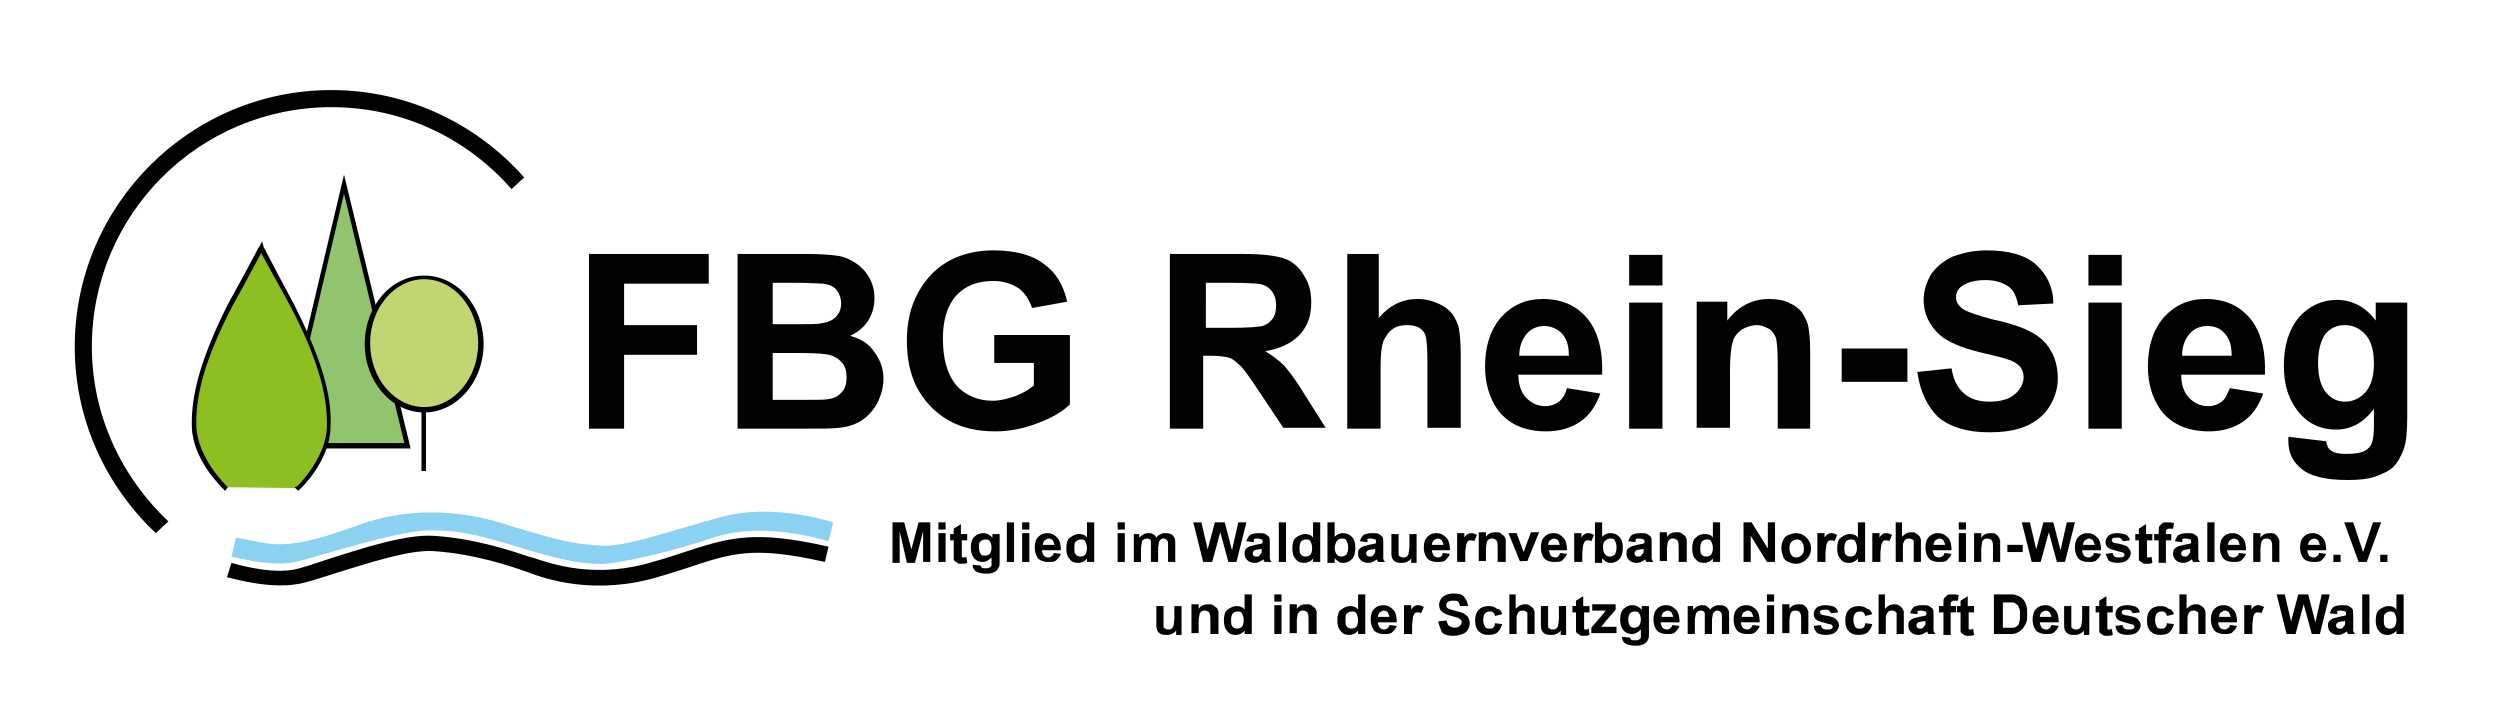
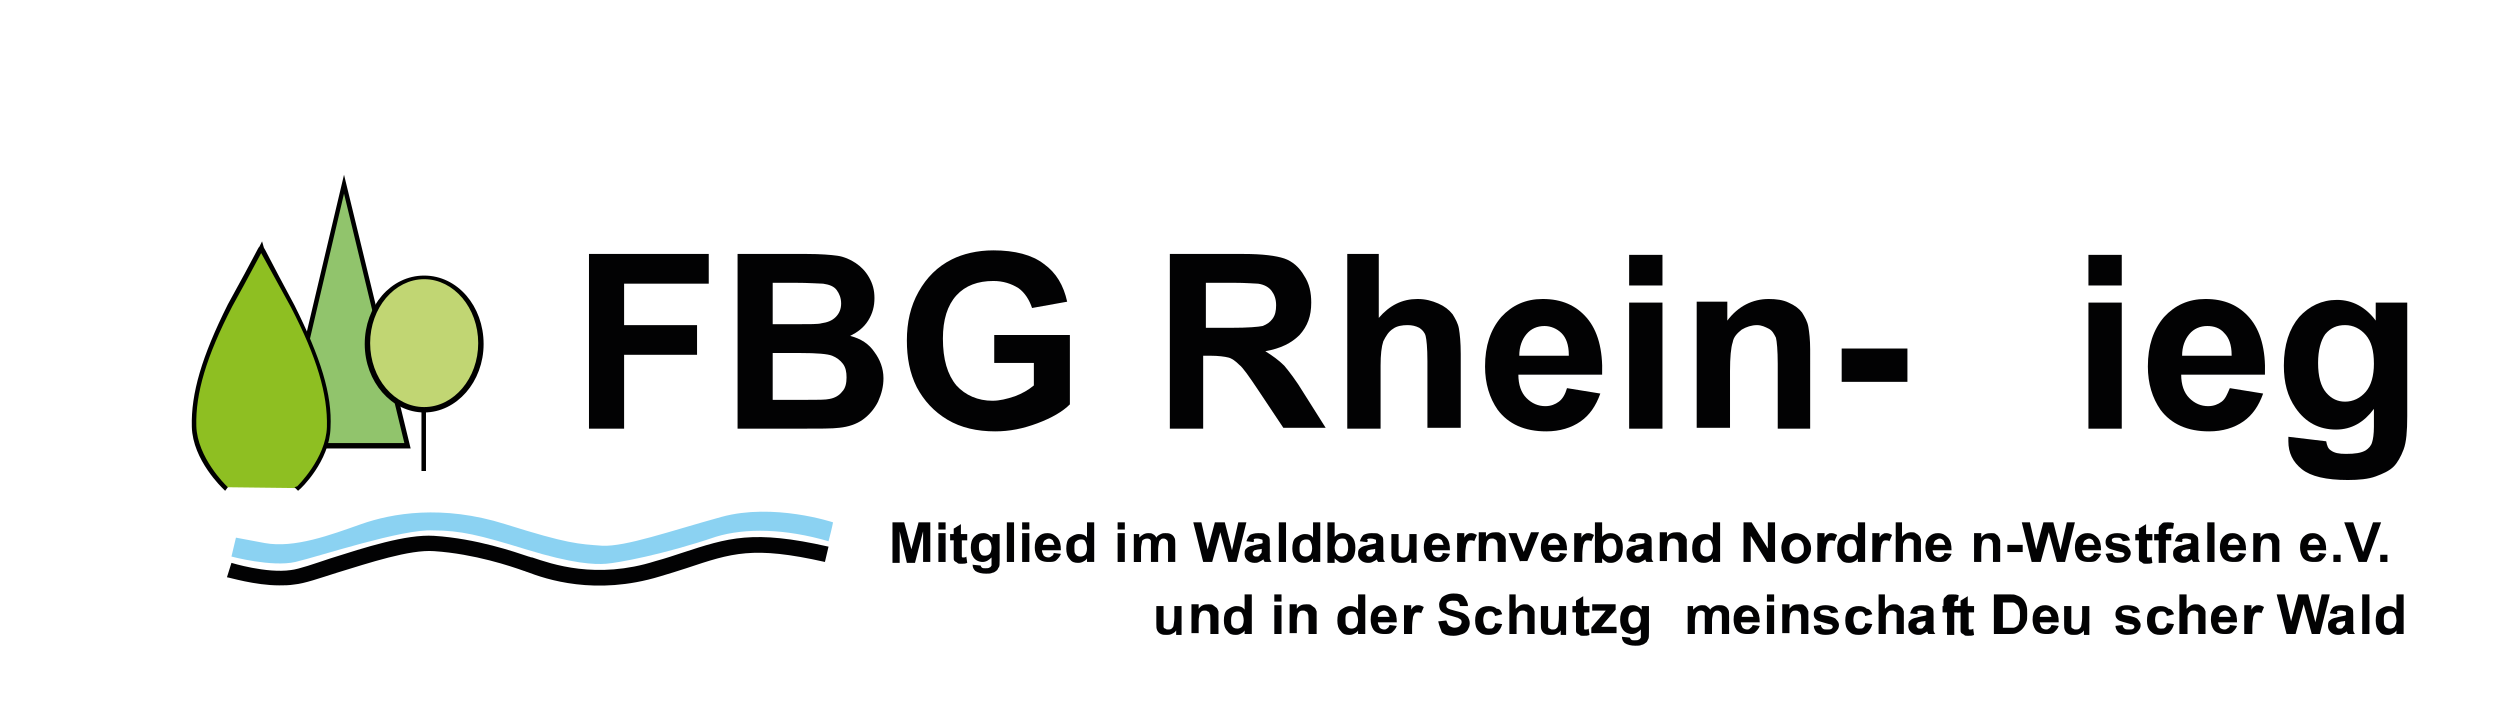
<svg xmlns="http://www.w3.org/2000/svg" version="1.1" id="Ebene_1" x="0px" y="0px" width="277.6px" height="79.9px" viewBox="0 0 277.6 79.9" style="enable-background:new 0 0 277.6 79.9;" xml:space="preserve">
  <style type="text/css">
	.st0{fill:#020203;}
	.st1{fill:#91C46C;stroke:#000000;stroke-width:0.516;stroke-linecap:round;stroke-miterlimit:5;}
	.st2{fill:#91C46C;}
	.st3{fill-rule:evenodd;clip-rule:evenodd;fill:#8BD2F2;}
	.st4{fill-rule:evenodd;clip-rule:evenodd;fill:#C1D673;}
	.st5{fill:#8EBF22;}
</style>
  <g>
    <path class="st0" d="M65.4,47.6V28.2h13.3v3.3h-9.4v4.6h8.1v3.3h-8.1v8.2H65.4z" />
    <path class="st0" d="M81.9,28.2h7.7c1.5,0,2.7,0.1,3.4,0.2s1.4,0.4,2,0.8s1.1,0.9,1.5,1.6c0.4,0.7,0.6,1.4,0.6,2.3   c0,0.9-0.2,1.7-0.7,2.5s-1.2,1.3-2,1.7c1.2,0.3,2.1,0.9,2.7,1.8c0.6,0.8,1,1.8,1,2.9c0,0.9-0.2,1.7-0.6,2.6c-0.4,0.8-1,1.5-1.7,2   s-1.6,0.8-2.6,0.9c-0.7,0.1-2.2,0.1-4.7,0.1h-6.6V28.2z M85.8,31.5v4.5h2.6c1.5,0,2.5,0,2.8-0.1c0.7-0.1,1.2-0.3,1.6-0.7   c0.4-0.4,0.6-0.9,0.6-1.5c0-0.6-0.2-1.1-0.5-1.5c-0.3-0.4-0.8-0.6-1.5-0.7c-0.4,0-1.5-0.1-3.3-0.1H85.8z M85.8,39.2v5.2h3.6   c1.4,0,2.3,0,2.7-0.1c0.6-0.1,1.1-0.4,1.4-0.8c0.4-0.4,0.5-1,0.5-1.6c0-0.6-0.1-1.1-0.4-1.5c-0.3-0.4-0.7-0.7-1.2-0.9   c-0.5-0.2-1.7-0.3-3.5-0.3H85.8z" />
    <path class="st0" d="M110.4,40.5v-3.3h8.4v7.7c-0.8,0.8-2,1.5-3.6,2.1c-1.6,0.6-3.1,0.9-4.7,0.9c-2,0-3.8-0.4-5.3-1.3   s-2.6-2.1-3.4-3.6c-0.8-1.6-1.1-3.3-1.1-5.2c0-2,0.4-3.8,1.3-5.4s2.1-2.8,3.7-3.6c1.2-0.6,2.8-1,4.6-1c2.4,0,4.3,0.5,5.6,1.5   c1.4,1,2.2,2.4,2.6,4.2l-3.9,0.7c-0.3-0.9-0.8-1.7-1.5-2.2c-0.8-0.5-1.7-0.8-2.8-0.8c-1.7,0-3.1,0.5-4.1,1.6   c-1,1.1-1.5,2.7-1.5,4.8c0,2.3,0.5,4,1.5,5.2c1,1.1,2.4,1.7,4,1.7c0.8,0,1.6-0.2,2.5-0.5c0.8-0.3,1.5-0.7,2.1-1.2v-2.5H110.4z" />
    <path class="st0" d="M129.9,47.6V28.2h8.2c2.1,0,3.6,0.2,4.5,0.5c0.9,0.3,1.7,1,2.2,1.9c0.6,0.9,0.8,1.9,0.8,3   c0,1.5-0.4,2.6-1.3,3.6c-0.9,0.9-2.1,1.5-3.8,1.8c0.8,0.5,1.5,1,2.1,1.6c0.5,0.6,1.3,1.6,2.2,3.1l2.4,3.8h-4.7l-2.8-4.2   c-1-1.5-1.7-2.5-2.1-2.8c-0.4-0.4-0.8-0.7-1.2-0.8c-0.4-0.1-1.1-0.2-2-0.2h-0.8v8.1H129.9z M133.8,36.4h2.9c1.9,0,3-0.1,3.5-0.2   c0.5-0.2,0.8-0.4,1.1-0.8c0.3-0.4,0.4-0.9,0.4-1.5c0-0.7-0.2-1.2-0.5-1.6c-0.3-0.4-0.8-0.7-1.5-0.8c-0.3,0-1.3-0.1-2.8-0.1h-3V36.4   z" />
    <path class="st0" d="M153.1,28.2v7.1c1.2-1.4,2.6-2.1,4.3-2.1c0.9,0,1.6,0.2,2.3,0.5c0.7,0.3,1.2,0.7,1.6,1.2   c0.3,0.5,0.6,1,0.7,1.6c0.1,0.6,0.2,1.5,0.2,2.8v8.2h-3.7v-7.4c0-1.5-0.1-2.4-0.2-2.8c-0.1-0.4-0.4-0.7-0.7-0.9   c-0.4-0.2-0.8-0.3-1.3-0.3c-0.6,0-1.2,0.1-1.6,0.4c-0.5,0.3-0.8,0.8-1.1,1.4c-0.2,0.6-0.3,1.5-0.3,2.7v7h-3.7V28.2H153.1z" />
    <path class="st0" d="M174,43.1l3.7,0.6c-0.5,1.4-1.2,2.4-2.2,3.1s-2.3,1.1-3.8,1.1c-2.4,0-4.2-0.8-5.4-2.4   c-0.9-1.3-1.4-2.9-1.4-4.8c0-2.3,0.6-4.1,1.8-5.5c1.2-1.3,2.7-2,4.6-2c2.1,0,3.7,0.7,4.9,2.1c1.2,1.4,1.8,3.5,1.7,6.3h-9.3   c0,1.1,0.3,2,0.9,2.6c0.6,0.6,1.3,0.9,2.1,0.9c0.6,0,1.1-0.2,1.5-0.5C173.5,44.3,173.8,43.8,174,43.1z M174.2,39.4   c0-1.1-0.3-1.9-0.8-2.4s-1.2-0.8-1.9-0.8c-0.8,0-1.5,0.3-2,0.9s-0.8,1.4-0.8,2.4H174.2z" />
    <path class="st0" d="M180.9,31.7v-3.4h3.7v3.4H180.9z M180.9,47.6v-14h3.7v14H180.9z" />
    <path class="st0" d="M201.1,47.6h-3.7v-7.2c0-1.5-0.1-2.5-0.2-2.9c-0.2-0.4-0.4-0.8-0.8-1c-0.4-0.2-0.8-0.4-1.3-0.4   c-0.6,0-1.2,0.2-1.7,0.5c-0.5,0.4-0.9,0.8-1,1.4c-0.2,0.6-0.3,1.7-0.3,3.2v6.3h-3.7v-14h3.4v2.1c1.2-1.6,2.8-2.4,4.6-2.4   c0.8,0,1.6,0.1,2.2,0.4c0.7,0.3,1.2,0.7,1.5,1.1c0.3,0.5,0.6,1,0.7,1.6c0.1,0.6,0.2,1.4,0.2,2.5V47.6z" />
    <path class="st0" d="M204.5,42.4v-3.7h7.3v3.7H204.5z" />
-     <path class="st0" d="M212.9,41.3l3.8-0.4c0.2,1.3,0.7,2.2,1.4,2.8c0.7,0.6,1.6,0.9,2.8,0.9c1.3,0,2.2-0.3,2.8-0.8   c0.6-0.5,1-1.2,1-1.9c0-0.5-0.1-0.8-0.4-1.2c-0.3-0.3-0.7-0.6-1.4-0.8c-0.5-0.2-1.5-0.4-3.1-0.8c-2.1-0.5-3.6-1.2-4.4-1.9   c-1.2-1.1-1.8-2.4-1.8-3.9c0-1,0.3-1.9,0.8-2.8c0.6-0.9,1.4-1.5,2.4-2c1.1-0.4,2.3-0.7,3.8-0.7c2.4,0,4.3,0.5,5.5,1.6   c1.2,1.1,1.9,2.5,1.9,4.3l-3.9,0.2c-0.2-1-0.5-1.7-1.1-2.1s-1.4-0.7-2.5-0.7c-1.1,0-2,0.2-2.7,0.7c-0.4,0.3-0.6,0.7-0.6,1.2   c0,0.5,0.2,0.8,0.6,1.2c0.5,0.4,1.7,0.8,3.6,1.3c1.9,0.4,3.3,0.9,4.2,1.4s1.6,1.1,2.1,2c0.5,0.8,0.8,1.9,0.8,3.1   c0,1.1-0.3,2.1-0.9,3.1c-0.6,1-1.5,1.7-2.6,2.2c-1.1,0.5-2.5,0.7-4.2,0.7c-2.4,0-4.3-0.6-5.6-1.7C214,45.1,213.2,43.5,212.9,41.3z" />
    <path class="st0" d="M231.9,31.7v-3.4h3.7v3.4H231.9z M231.9,47.6v-14h3.7v14H231.9z" />
    <path class="st0" d="M247.6,43.1l3.7,0.6c-0.5,1.4-1.2,2.4-2.2,3.1s-2.3,1.1-3.8,1.1c-2.4,0-4.2-0.8-5.4-2.4   c-0.9-1.3-1.4-2.9-1.4-4.8c0-2.3,0.6-4.1,1.8-5.5c1.2-1.3,2.7-2,4.6-2c2.1,0,3.7,0.7,4.9,2.1c1.2,1.4,1.8,3.5,1.7,6.3h-9.3   c0,1.1,0.3,2,0.9,2.6c0.6,0.6,1.3,0.9,2.1,0.9c0.6,0,1.1-0.2,1.5-0.5S247.3,43.8,247.6,43.1z M247.8,39.4c0-1.1-0.3-1.9-0.8-2.4   c-0.5-0.6-1.2-0.8-1.9-0.8c-0.8,0-1.5,0.3-2,0.9c-0.5,0.6-0.8,1.4-0.8,2.4H247.8z" />
    <path class="st0" d="M254.1,48.5l4.2,0.5c0.1,0.5,0.2,0.8,0.5,1c0.4,0.3,0.9,0.4,1.7,0.4c1,0,1.7-0.1,2.2-0.4   c0.3-0.2,0.6-0.5,0.7-0.9c0.1-0.3,0.2-0.9,0.2-1.7v-2c-1.1,1.5-2.5,2.3-4.2,2.3c-1.9,0-3.4-0.8-4.5-2.4c-0.9-1.3-1.3-2.8-1.3-4.7   c0-2.3,0.6-4.1,1.7-5.4c1.1-1.2,2.5-1.9,4.2-1.9c1.7,0,3.2,0.8,4.3,2.3v-2h3.5v12.6c0,1.7-0.1,2.9-0.4,3.7   c-0.3,0.8-0.7,1.5-1.1,1.9c-0.5,0.5-1.2,0.8-2,1.1c-0.8,0.3-1.9,0.4-3.1,0.4c-2.4,0-4.1-0.4-5.1-1.2s-1.5-1.8-1.5-3.1   C254.1,48.8,254.1,48.7,254.1,48.5z M257.4,40.3c0,1.5,0.3,2.6,0.9,3.3c0.6,0.7,1.3,1,2.1,1c0.9,0,1.7-0.4,2.3-1.1   c0.6-0.7,0.9-1.8,0.9-3.1c0-1.5-0.3-2.5-0.9-3.2c-0.6-0.7-1.4-1.1-2.3-1.1c-0.9,0-1.6,0.3-2.2,1C257.7,37.8,257.4,38.9,257.4,40.3z   " />
  </g>
  <g>
    <path class="st0" d="M99.1,62.4V58h1.3l0.8,3l0.8-3h1.3v4.4h-0.8V59l-0.9,3.5h-0.9L99.9,59v3.5H99.1z" />
    <path class="st0" d="M104.2,58.8V58h0.8v0.8H104.2z M104.2,62.4v-3.2h0.8v3.2H104.2z" />
    <path class="st0" d="M107.4,59.3v0.7h-0.6v1.3c0,0.3,0,0.4,0,0.5c0,0,0,0.1,0.1,0.1c0,0,0.1,0,0.1,0c0.1,0,0.2,0,0.3-0.1l0.1,0.7   c-0.2,0.1-0.4,0.1-0.7,0.1c-0.2,0-0.3,0-0.4-0.1c-0.1-0.1-0.2-0.1-0.3-0.2c-0.1-0.1-0.1-0.2-0.1-0.3c0-0.1,0-0.3,0-0.6v-1.4h-0.4   v-0.7h0.4v-0.6l0.8-0.5v1.1H107.4z" />
    <path class="st0" d="M107.9,62.7l1,0.1c0,0.1,0.1,0.2,0.1,0.2c0.1,0.1,0.2,0.1,0.4,0.1c0.2,0,0.4,0,0.5-0.1c0.1,0,0.1-0.1,0.2-0.2   c0-0.1,0-0.2,0-0.4v-0.5c-0.3,0.3-0.6,0.5-1,0.5c-0.4,0-0.8-0.2-1-0.5c-0.2-0.3-0.3-0.6-0.3-1.1c0-0.5,0.1-0.9,0.4-1.2   c0.3-0.3,0.6-0.4,1-0.4c0.4,0,0.7,0.2,1,0.5v-0.4h0.8v2.9c0,0.4,0,0.7-0.1,0.8s-0.1,0.3-0.3,0.4c-0.1,0.1-0.3,0.2-0.4,0.2   c-0.2,0.1-0.4,0.1-0.7,0.1c-0.5,0-0.9-0.1-1.2-0.3c-0.2-0.2-0.3-0.4-0.3-0.7C107.9,62.7,107.9,62.7,107.9,62.7z M108.7,60.8   c0,0.3,0.1,0.6,0.2,0.7c0.1,0.2,0.3,0.2,0.5,0.2c0.2,0,0.4-0.1,0.5-0.2s0.2-0.4,0.2-0.7c0-0.3-0.1-0.6-0.2-0.7   c-0.1-0.2-0.3-0.2-0.5-0.2c-0.2,0-0.4,0.1-0.5,0.2C108.7,60.2,108.7,60.5,108.7,60.8z" />
    <path class="st0" d="M111.8,62.4V58h0.8v4.4H111.8z" />
    <path class="st0" d="M113.5,58.8V58h0.8v0.8H113.5z M113.5,62.4v-3.2h0.8v3.2H113.5z" />
    <path class="st0" d="M117,61.4l0.8,0.1c-0.1,0.3-0.3,0.5-0.5,0.7s-0.5,0.2-0.9,0.2c-0.6,0-1-0.2-1.2-0.5c-0.2-0.3-0.3-0.7-0.3-1.1   c0-0.5,0.1-0.9,0.4-1.2c0.3-0.3,0.6-0.4,1-0.4c0.5,0,0.8,0.2,1.1,0.5s0.4,0.8,0.4,1.4h-2.1c0,0.2,0.1,0.4,0.2,0.6   c0.1,0.1,0.3,0.2,0.5,0.2c0.1,0,0.2,0,0.3-0.1C116.9,61.7,117,61.6,117,61.4z M117.1,60.6c0-0.2-0.1-0.4-0.2-0.6   c-0.1-0.1-0.3-0.2-0.4-0.2c-0.2,0-0.3,0.1-0.5,0.2c-0.1,0.1-0.2,0.3-0.2,0.5H117.1z" />
    <path class="st0" d="M121.5,62.4h-0.8V62c-0.1,0.2-0.3,0.3-0.5,0.4s-0.4,0.1-0.5,0.1c-0.4,0-0.7-0.1-0.9-0.4   c-0.3-0.3-0.4-0.7-0.4-1.2c0-0.5,0.1-1,0.4-1.2s0.6-0.4,1-0.4c0.4,0,0.7,0.1,0.9,0.4V58h0.8V62.4z M119.3,60.8c0,0.3,0,0.6,0.1,0.7   c0.1,0.2,0.3,0.3,0.6,0.3c0.2,0,0.4-0.1,0.5-0.2s0.2-0.4,0.2-0.7c0-0.4-0.1-0.6-0.2-0.8c-0.1-0.2-0.3-0.2-0.5-0.2   c-0.2,0-0.4,0.1-0.5,0.2C119.3,60.2,119.3,60.5,119.3,60.8z" />
    <path class="st0" d="M124.1,58.8V58h0.8v0.8H124.1z M124.1,62.4v-3.2h0.8v3.2H124.1z" />
    <path class="st0" d="M125.7,59.3h0.8v0.4c0.3-0.3,0.6-0.5,1-0.5c0.2,0,0.4,0,0.5,0.1c0.2,0.1,0.3,0.2,0.4,0.4   c0.1-0.2,0.3-0.3,0.5-0.4c0.2-0.1,0.3-0.1,0.5-0.1c0.2,0,0.4,0,0.6,0.1s0.3,0.2,0.4,0.4c0.1,0.1,0.1,0.4,0.1,0.7v2h-0.8v-1.8   c0-0.3,0-0.5-0.1-0.6c-0.1-0.1-0.2-0.2-0.4-0.2c-0.1,0-0.2,0-0.3,0.1c-0.1,0.1-0.2,0.2-0.2,0.3c0,0.1-0.1,0.4-0.1,0.7v1.5h-0.8   v-1.7c0-0.3,0-0.5,0-0.6c0-0.1-0.1-0.2-0.1-0.2s-0.1-0.1-0.3-0.1c-0.1,0-0.2,0-0.4,0.1s-0.2,0.2-0.2,0.3c0,0.1-0.1,0.4-0.1,0.7v1.5   h-0.8V59.3z" />
    <path class="st0" d="M133.6,62.4l-1.1-4.4h0.9l0.7,3l0.8-3h1.1l0.8,3.1l0.7-3.1h0.9l-1.1,4.4h-0.9l-0.9-3.3l-0.9,3.3H133.6z" />
    <path class="st0" d="M139.2,60.2l-0.8-0.1c0.1-0.3,0.2-0.5,0.4-0.7c0.2-0.1,0.5-0.2,0.9-0.2c0.4,0,0.7,0,0.8,0.1   c0.2,0.1,0.3,0.2,0.4,0.3c0.1,0.1,0.1,0.4,0.1,0.8l0,1c0,0.3,0,0.5,0,0.6c0,0.1,0.1,0.3,0.2,0.4h-0.8c0-0.1,0-0.1-0.1-0.2   c0-0.1,0-0.1,0-0.1c-0.1,0.1-0.3,0.2-0.5,0.3s-0.3,0.1-0.5,0.1c-0.3,0-0.6-0.1-0.8-0.3c-0.2-0.2-0.3-0.4-0.3-0.7   c0-0.2,0-0.3,0.1-0.5c0.1-0.1,0.2-0.2,0.4-0.3s0.4-0.1,0.7-0.2c0.4-0.1,0.7-0.1,0.8-0.2v-0.1c0-0.2,0-0.3-0.1-0.3s-0.2-0.1-0.5-0.1   c-0.2,0-0.3,0-0.4,0.1C139.3,60,139.2,60.1,139.2,60.2z M140.3,60.9c-0.1,0-0.3,0.1-0.5,0.1c-0.2,0-0.4,0.1-0.5,0.1   c-0.1,0.1-0.2,0.2-0.2,0.3c0,0.1,0,0.2,0.1,0.3c0.1,0.1,0.2,0.1,0.3,0.1c0.2,0,0.3,0,0.4-0.2c0.1-0.1,0.2-0.2,0.2-0.3   c0-0.1,0-0.2,0-0.4V60.9z" />
    <path class="st0" d="M142,62.4V58h0.8v4.4H142z" />
    <path class="st0" d="M146.6,62.4h-0.8V62c-0.1,0.2-0.3,0.3-0.5,0.4s-0.4,0.1-0.5,0.1c-0.4,0-0.7-0.1-0.9-0.4   c-0.3-0.3-0.4-0.7-0.4-1.2c0-0.5,0.1-1,0.4-1.2s0.6-0.4,1-0.4c0.4,0,0.7,0.1,0.9,0.4V58h0.8V62.4z M144.3,60.8c0,0.3,0,0.6,0.1,0.7   c0.1,0.2,0.3,0.3,0.6,0.3c0.2,0,0.4-0.1,0.5-0.2s0.2-0.4,0.2-0.7c0-0.4-0.1-0.6-0.2-0.8c-0.1-0.2-0.3-0.2-0.5-0.2   c-0.2,0-0.4,0.1-0.5,0.2C144.4,60.2,144.3,60.5,144.3,60.8z" />
    <path class="st0" d="M147.4,62.4V58h0.8v1.6c0.3-0.3,0.6-0.4,0.9-0.4c0.4,0,0.7,0.1,1,0.4s0.4,0.7,0.4,1.2c0,0.5-0.1,1-0.4,1.3   c-0.3,0.3-0.6,0.4-0.9,0.4c-0.2,0-0.4,0-0.5-0.1s-0.3-0.2-0.5-0.4v0.5H147.4z M148.2,60.8c0,0.3,0.1,0.6,0.2,0.7   c0.1,0.2,0.3,0.3,0.6,0.3c0.2,0,0.3-0.1,0.5-0.2c0.1-0.2,0.2-0.4,0.2-0.8c0-0.4-0.1-0.6-0.2-0.8c-0.1-0.2-0.3-0.2-0.5-0.2   c-0.2,0-0.4,0.1-0.5,0.2S148.2,60.5,148.2,60.8z" />
    <path class="st0" d="M151.8,60.2l-0.8-0.1c0.1-0.3,0.2-0.5,0.4-0.7c0.2-0.1,0.5-0.2,0.9-0.2c0.4,0,0.7,0,0.8,0.1   c0.2,0.1,0.3,0.2,0.4,0.3c0.1,0.1,0.1,0.4,0.1,0.8l0,1c0,0.3,0,0.5,0,0.6c0,0.1,0.1,0.3,0.2,0.4h-0.8c0-0.1,0-0.1-0.1-0.2   c0-0.1,0-0.1,0-0.1c-0.1,0.1-0.3,0.2-0.5,0.3s-0.3,0.1-0.5,0.1c-0.3,0-0.6-0.1-0.8-0.3c-0.2-0.2-0.3-0.4-0.3-0.7   c0-0.2,0-0.3,0.1-0.5c0.1-0.1,0.2-0.2,0.4-0.3s0.4-0.1,0.7-0.2c0.4-0.1,0.7-0.1,0.8-0.2v-0.1c0-0.2,0-0.3-0.1-0.3s-0.2-0.1-0.5-0.1   c-0.2,0-0.3,0-0.4,0.1C151.9,60,151.9,60.1,151.8,60.2z M152.9,60.9c-0.1,0-0.3,0.1-0.5,0.1c-0.2,0-0.4,0.1-0.5,0.1   c-0.1,0.1-0.2,0.2-0.2,0.3c0,0.1,0,0.2,0.1,0.3c0.1,0.1,0.2,0.1,0.3,0.1c0.2,0,0.3,0,0.4-0.2c0.1-0.1,0.2-0.2,0.2-0.3   c0-0.1,0-0.2,0-0.4V60.9z" />
    <path class="st0" d="M156.7,62.4V62c-0.1,0.2-0.3,0.3-0.5,0.4c-0.2,0.1-0.4,0.1-0.6,0.1c-0.2,0-0.4,0-0.6-0.1   c-0.2-0.1-0.3-0.2-0.4-0.4c-0.1-0.2-0.1-0.4-0.1-0.7v-2h0.8v1.5c0,0.4,0,0.7,0,0.8c0,0.1,0.1,0.2,0.2,0.2c0.1,0.1,0.2,0.1,0.3,0.1   c0.1,0,0.3,0,0.4-0.1s0.2-0.2,0.2-0.3s0.1-0.4,0.1-0.9v-1.3h0.8v3.2H156.7z" />
    <path class="st0" d="M160.2,61.4l0.8,0.1c-0.1,0.3-0.3,0.5-0.5,0.7s-0.5,0.2-0.9,0.2c-0.6,0-1-0.2-1.2-0.5   c-0.2-0.3-0.3-0.7-0.3-1.1c0-0.5,0.1-0.9,0.4-1.2c0.3-0.3,0.6-0.4,1-0.4c0.5,0,0.8,0.2,1.1,0.5s0.4,0.8,0.4,1.4H159   c0,0.2,0.1,0.4,0.2,0.6c0.1,0.1,0.3,0.2,0.5,0.2c0.1,0,0.2,0,0.3-0.1S160.2,61.6,160.2,61.4z M160.3,60.6c0-0.2-0.1-0.4-0.2-0.6   c-0.1-0.1-0.3-0.2-0.4-0.2c-0.2,0-0.3,0.1-0.5,0.2c-0.1,0.1-0.2,0.3-0.2,0.5H160.3z" />
    <path class="st0" d="M162.6,62.4h-0.8v-3.2h0.8v0.5c0.1-0.2,0.3-0.4,0.4-0.4c0.1-0.1,0.2-0.1,0.4-0.1c0.2,0,0.4,0.1,0.6,0.2   l-0.3,0.7c-0.1-0.1-0.3-0.1-0.4-0.1c-0.1,0-0.2,0-0.3,0.1c-0.1,0.1-0.1,0.2-0.2,0.4c0,0.2-0.1,0.5-0.1,1.1V62.4z" />
    <path class="st0" d="M167.1,62.4h-0.8v-1.6c0-0.3,0-0.6-0.1-0.7c0-0.1-0.1-0.2-0.2-0.2c-0.1-0.1-0.2-0.1-0.3-0.1   c-0.1,0-0.3,0-0.4,0.1s-0.2,0.2-0.2,0.3c0,0.1-0.1,0.4-0.1,0.7v1.4h-0.8v-3.2h0.8v0.5c0.3-0.4,0.6-0.5,1.1-0.5c0.2,0,0.4,0,0.5,0.1   s0.3,0.2,0.4,0.3c0.1,0.1,0.1,0.2,0.2,0.4c0,0.1,0,0.3,0,0.6V62.4z" />
    <path class="st0" d="M168.8,62.4l-1.3-3.2h0.9l0.6,1.6l0.2,0.5c0-0.1,0.1-0.2,0.1-0.3c0-0.1,0.1-0.2,0.1-0.3l0.6-1.6h0.9l-1.3,3.2   H168.8z" />
    <path class="st0" d="M173.2,61.4l0.8,0.1c-0.1,0.3-0.3,0.5-0.5,0.7s-0.5,0.2-0.9,0.2c-0.6,0-1-0.2-1.2-0.5   c-0.2-0.3-0.3-0.7-0.3-1.1c0-0.5,0.1-0.9,0.4-1.2c0.3-0.3,0.6-0.4,1-0.4c0.5,0,0.8,0.2,1.1,0.5s0.4,0.8,0.4,1.4H172   c0,0.2,0.1,0.4,0.2,0.6c0.1,0.1,0.3,0.2,0.5,0.2c0.1,0,0.2,0,0.3-0.1S173.2,61.6,173.2,61.4z M173.2,60.6c0-0.2-0.1-0.4-0.2-0.6   c-0.1-0.1-0.3-0.2-0.4-0.2c-0.2,0-0.3,0.1-0.5,0.2c-0.1,0.1-0.2,0.3-0.2,0.5H173.2z" />
    <path class="st0" d="M175.6,62.4h-0.8v-3.2h0.8v0.5c0.1-0.2,0.3-0.4,0.4-0.4c0.1-0.1,0.2-0.1,0.4-0.1c0.2,0,0.4,0.1,0.6,0.2   l-0.3,0.7c-0.1-0.1-0.3-0.1-0.4-0.1c-0.1,0-0.2,0-0.3,0.1c-0.1,0.1-0.1,0.2-0.2,0.4c0,0.2-0.1,0.5-0.1,1.1V62.4z" />
    <path class="st0" d="M177.1,62.4V58h0.8v1.6c0.3-0.3,0.6-0.4,0.9-0.4c0.4,0,0.7,0.1,1,0.4c0.3,0.3,0.4,0.7,0.4,1.2   c0,0.5-0.1,1-0.4,1.3c-0.3,0.3-0.6,0.4-0.9,0.4c-0.2,0-0.4,0-0.5-0.1c-0.2-0.1-0.3-0.2-0.5-0.4v0.5H177.1z M178,60.8   c0,0.3,0.1,0.6,0.2,0.7c0.1,0.2,0.3,0.3,0.6,0.3c0.2,0,0.3-0.1,0.5-0.2c0.1-0.2,0.2-0.4,0.2-0.8c0-0.4-0.1-0.6-0.2-0.8   s-0.3-0.2-0.5-0.2c-0.2,0-0.4,0.1-0.5,0.2C178,60.2,178,60.5,178,60.8z" />
    <path class="st0" d="M181.6,60.2l-0.8-0.1c0.1-0.3,0.2-0.5,0.4-0.7c0.2-0.1,0.5-0.2,0.9-0.2c0.4,0,0.7,0,0.8,0.1   c0.2,0.1,0.3,0.2,0.4,0.3c0.1,0.1,0.1,0.4,0.1,0.8l0,1c0,0.3,0,0.5,0,0.6c0,0.1,0.1,0.3,0.2,0.4h-0.8c0-0.1,0-0.1-0.1-0.2   c0-0.1,0-0.1,0-0.1c-0.1,0.1-0.3,0.2-0.5,0.3s-0.3,0.1-0.5,0.1c-0.3,0-0.6-0.1-0.8-0.3c-0.2-0.2-0.3-0.4-0.3-0.7   c0-0.2,0-0.3,0.1-0.5c0.1-0.1,0.2-0.2,0.4-0.3s0.4-0.1,0.7-0.2c0.4-0.1,0.7-0.1,0.8-0.2v-0.1c0-0.2,0-0.3-0.1-0.3s-0.2-0.1-0.5-0.1   c-0.2,0-0.3,0-0.4,0.1C181.7,60,181.6,60.1,181.6,60.2z M182.7,60.9c-0.1,0-0.3,0.1-0.5,0.1c-0.2,0-0.4,0.1-0.5,0.1   c-0.1,0.1-0.2,0.2-0.2,0.3c0,0.1,0,0.2,0.1,0.3c0.1,0.1,0.2,0.1,0.3,0.1c0.2,0,0.3,0,0.4-0.2c0.1-0.1,0.2-0.2,0.2-0.3   c0-0.1,0-0.2,0-0.4V60.9z" />
    <path class="st0" d="M187.2,62.4h-0.8v-1.6c0-0.3,0-0.6-0.1-0.7c0-0.1-0.1-0.2-0.2-0.2c-0.1-0.1-0.2-0.1-0.3-0.1   c-0.1,0-0.3,0-0.4,0.1s-0.2,0.2-0.2,0.3c0,0.1-0.1,0.4-0.1,0.7v1.4h-0.8v-3.2h0.8v0.5c0.3-0.4,0.6-0.5,1.1-0.5c0.2,0,0.4,0,0.5,0.1   s0.3,0.2,0.4,0.3c0.1,0.1,0.1,0.2,0.2,0.4c0,0.1,0,0.3,0,0.6V62.4z" />
    <path class="st0" d="M191,62.4h-0.8V62c-0.1,0.2-0.3,0.3-0.5,0.4c-0.2,0.1-0.4,0.1-0.5,0.1c-0.4,0-0.7-0.1-0.9-0.4   c-0.3-0.3-0.4-0.7-0.4-1.2c0-0.5,0.1-1,0.4-1.2c0.3-0.3,0.6-0.4,1-0.4c0.4,0,0.7,0.1,0.9,0.4V58h0.8V62.4z M188.8,60.8   c0,0.3,0,0.6,0.1,0.7c0.1,0.2,0.3,0.3,0.6,0.3c0.2,0,0.4-0.1,0.5-0.2c0.1-0.2,0.2-0.4,0.2-0.7c0-0.4-0.1-0.6-0.2-0.8   s-0.3-0.2-0.5-0.2c-0.2,0-0.4,0.1-0.5,0.2S188.8,60.5,188.8,60.8z" />
    <path class="st0" d="M193.6,62.4V58h0.9l1.8,2.9V58h0.8v4.4h-0.9l-1.8-2.9v2.9H193.6z" />
    <path class="st0" d="M197.8,60.8c0-0.3,0.1-0.6,0.2-0.8c0.1-0.3,0.3-0.5,0.6-0.6c0.3-0.1,0.5-0.2,0.8-0.2c0.5,0,0.9,0.2,1.2,0.5   c0.3,0.3,0.5,0.7,0.5,1.2c0,0.5-0.2,0.9-0.5,1.2s-0.7,0.5-1.2,0.5c-0.3,0-0.6-0.1-0.8-0.2c-0.3-0.1-0.5-0.3-0.6-0.6   C197.9,61.5,197.8,61.2,197.8,60.8z M198.7,60.9c0,0.3,0.1,0.6,0.2,0.7c0.1,0.2,0.3,0.3,0.6,0.3c0.2,0,0.4-0.1,0.6-0.3   s0.2-0.4,0.2-0.7c0-0.3-0.1-0.6-0.2-0.7c-0.1-0.2-0.3-0.3-0.6-0.3c-0.2,0-0.4,0.1-0.6,0.3C198.8,60.3,198.7,60.5,198.7,60.9z" />
    <path class="st0" d="M202.6,62.4h-0.8v-3.2h0.8v0.5c0.1-0.2,0.3-0.4,0.4-0.4c0.1-0.1,0.2-0.1,0.4-0.1c0.2,0,0.4,0.1,0.6,0.2   l-0.3,0.7c-0.1-0.1-0.3-0.1-0.4-0.1c-0.1,0-0.2,0-0.3,0.1c-0.1,0.1-0.1,0.2-0.2,0.4c0,0.2-0.1,0.5-0.1,1.1V62.4z" />
    <path class="st0" d="M207.1,62.4h-0.8V62c-0.1,0.2-0.3,0.3-0.5,0.4s-0.4,0.1-0.5,0.1c-0.4,0-0.7-0.1-0.9-0.4   c-0.3-0.3-0.4-0.7-0.4-1.2c0-0.5,0.1-1,0.4-1.2s0.6-0.4,1-0.4c0.4,0,0.7,0.1,0.9,0.4V58h0.8V62.4z M204.8,60.8c0,0.3,0,0.6,0.1,0.7   c0.1,0.2,0.3,0.3,0.6,0.3c0.2,0,0.4-0.1,0.5-0.2c0.1-0.2,0.2-0.4,0.2-0.7c0-0.4-0.1-0.6-0.2-0.8c-0.1-0.2-0.3-0.2-0.5-0.2   c-0.2,0-0.4,0.1-0.5,0.2C204.9,60.2,204.8,60.5,204.8,60.8z" />
    <path class="st0" d="M208.7,62.4h-0.8v-3.2h0.8v0.5c0.1-0.2,0.3-0.4,0.4-0.4c0.1-0.1,0.2-0.1,0.4-0.1c0.2,0,0.4,0.1,0.6,0.2   l-0.3,0.7c-0.1-0.1-0.3-0.1-0.4-0.1c-0.1,0-0.2,0-0.3,0.1c-0.1,0.1-0.1,0.2-0.2,0.4c0,0.2-0.1,0.5-0.1,1.1V62.4z" />
    <path class="st0" d="M211.2,58v1.6c0.3-0.3,0.6-0.5,1-0.5c0.2,0,0.4,0,0.5,0.1c0.2,0.1,0.3,0.2,0.4,0.3c0.1,0.1,0.1,0.2,0.2,0.4   c0,0.1,0,0.3,0,0.6v1.9h-0.8v-1.7c0-0.3,0-0.5,0-0.6c0-0.1-0.1-0.2-0.2-0.2c-0.1-0.1-0.2-0.1-0.3-0.1c-0.1,0-0.3,0-0.4,0.1   c-0.1,0.1-0.2,0.2-0.2,0.3c-0.1,0.1-0.1,0.3-0.1,0.6v1.6h-0.8V58H211.2z" />
    <path class="st0" d="M215.9,61.4l0.8,0.1c-0.1,0.3-0.3,0.5-0.5,0.7c-0.2,0.2-0.5,0.2-0.9,0.2c-0.6,0-1-0.2-1.2-0.5   c-0.2-0.3-0.3-0.7-0.3-1.1c0-0.5,0.1-0.9,0.4-1.2c0.3-0.3,0.6-0.4,1-0.4c0.5,0,0.8,0.2,1.1,0.5s0.4,0.8,0.4,1.4h-2.1   c0,0.2,0.1,0.4,0.2,0.6c0.1,0.1,0.3,0.2,0.5,0.2c0.1,0,0.2,0,0.3-0.1C215.8,61.7,215.9,61.6,215.9,61.4z M216,60.6   c0-0.2-0.1-0.4-0.2-0.6c-0.1-0.1-0.3-0.2-0.4-0.2c-0.2,0-0.3,0.1-0.5,0.2c-0.1,0.1-0.2,0.3-0.2,0.5H216z" />
-     <path class="st0" d="M217.5,58.8V58h0.8v0.8H217.5z M217.5,62.4v-3.2h0.8v3.2H217.5z" />
    <path class="st0" d="M222.1,62.4h-0.8v-1.6c0-0.3,0-0.6-0.1-0.7c0-0.1-0.1-0.2-0.2-0.2c-0.1-0.1-0.2-0.1-0.3-0.1   c-0.1,0-0.3,0-0.4,0.1s-0.2,0.2-0.2,0.3S220,60.6,220,61v1.4h-0.8v-3.2h0.8v0.5c0.3-0.4,0.6-0.5,1.1-0.5c0.2,0,0.4,0,0.5,0.1   s0.3,0.2,0.3,0.3c0.1,0.1,0.1,0.2,0.2,0.4c0,0.1,0,0.3,0,0.6V62.4z" />
    <path class="st0" d="M222.9,61.3v-0.8h1.7v0.8H222.9z" />
    <path class="st0" d="M225.6,62.4l-1.1-4.4h0.9l0.7,3l0.8-3h1.1l0.8,3.1l0.7-3.1h0.9l-1.1,4.4h-0.9l-0.9-3.3l-0.9,3.3H225.6z" />
    <path class="st0" d="M232.5,61.4l0.8,0.1c-0.1,0.3-0.3,0.5-0.5,0.7c-0.2,0.2-0.5,0.2-0.9,0.2c-0.6,0-1-0.2-1.2-0.5   c-0.2-0.3-0.3-0.7-0.3-1.1c0-0.5,0.1-0.9,0.4-1.2c0.3-0.3,0.6-0.4,1-0.4c0.5,0,0.8,0.2,1.1,0.5s0.4,0.8,0.4,1.4h-2.1   c0,0.2,0.1,0.4,0.2,0.6c0.1,0.1,0.3,0.2,0.5,0.2c0.1,0,0.2,0,0.3-0.1C232.4,61.7,232.5,61.6,232.5,61.4z M232.6,60.6   c0-0.2-0.1-0.4-0.2-0.6c-0.1-0.1-0.3-0.2-0.4-0.2c-0.2,0-0.3,0.1-0.5,0.2c-0.1,0.1-0.2,0.3-0.2,0.5H232.6z" />
    <path class="st0" d="M233.8,61.5l0.8-0.1c0,0.2,0.1,0.3,0.2,0.4c0.1,0.1,0.3,0.1,0.5,0.1c0.2,0,0.4,0,0.5-0.1   c0.1-0.1,0.1-0.1,0.1-0.2c0-0.1,0-0.1-0.1-0.2c0,0-0.1-0.1-0.3-0.1c-0.7-0.2-1.1-0.3-1.3-0.4c-0.3-0.2-0.4-0.4-0.4-0.7   c0-0.3,0.1-0.5,0.3-0.7c0.2-0.2,0.6-0.3,1-0.3c0.4,0,0.8,0.1,1,0.2c0.2,0.1,0.4,0.4,0.4,0.6l-0.8,0.1c0-0.1-0.1-0.2-0.2-0.3   c-0.1-0.1-0.2-0.1-0.4-0.1c-0.2,0-0.4,0-0.5,0.1c-0.1,0-0.1,0.1-0.1,0.2c0,0.1,0,0.1,0.1,0.2c0.1,0.1,0.3,0.1,0.8,0.2   c0.4,0.1,0.8,0.2,0.9,0.4c0.2,0.2,0.3,0.4,0.3,0.6c0,0.3-0.1,0.5-0.4,0.8c-0.2,0.2-0.6,0.3-1.1,0.3c-0.4,0-0.8-0.1-1-0.3   C234.1,62.1,233.9,61.8,233.8,61.5z" />
    <path class="st0" d="M239,59.3v0.7h-0.6v1.3c0,0.3,0,0.4,0,0.5c0,0,0,0.1,0.1,0.1s0.1,0,0.1,0c0.1,0,0.2,0,0.3-0.1l0.1,0.7   c-0.2,0.1-0.4,0.1-0.7,0.1c-0.2,0-0.3,0-0.4-0.1c-0.1-0.1-0.2-0.1-0.3-0.2c-0.1-0.1-0.1-0.2-0.1-0.3c0-0.1,0-0.3,0-0.6v-1.4h-0.4   v-0.7h0.4v-0.6l0.8-0.5v1.1H239z" />
    <path class="st0" d="M239.2,59.3h0.5V59c0-0.3,0-0.5,0.1-0.6c0.1-0.1,0.2-0.2,0.3-0.3s0.3-0.1,0.6-0.1c0.2,0,0.5,0,0.7,0.1   l-0.1,0.6c-0.1,0-0.3,0-0.4,0c-0.1,0-0.2,0-0.3,0.1c-0.1,0.1-0.1,0.2-0.1,0.3v0.2h0.6v0.7h-0.6v2.5h-0.8v-2.5h-0.5V59.3z" />
    <path class="st0" d="M242.3,60.2l-0.8-0.1c0.1-0.3,0.2-0.5,0.4-0.7c0.2-0.1,0.5-0.2,0.9-0.2c0.4,0,0.7,0,0.8,0.1   c0.2,0.1,0.3,0.2,0.4,0.3c0.1,0.1,0.1,0.4,0.1,0.8l0,1c0,0.3,0,0.5,0,0.6c0,0.1,0.1,0.3,0.2,0.4h-0.8c0-0.1,0-0.1-0.1-0.2   c0-0.1,0-0.1,0-0.1c-0.1,0.1-0.3,0.2-0.5,0.3c-0.2,0.1-0.3,0.1-0.5,0.1c-0.3,0-0.6-0.1-0.8-0.3c-0.2-0.2-0.3-0.4-0.3-0.7   c0-0.2,0-0.3,0.1-0.5c0.1-0.1,0.2-0.2,0.4-0.3s0.4-0.1,0.7-0.2c0.4-0.1,0.7-0.1,0.8-0.2v-0.1c0-0.2,0-0.3-0.1-0.3s-0.2-0.1-0.5-0.1   c-0.2,0-0.3,0-0.4,0.1C242.4,60,242.3,60.1,242.3,60.2z M243.4,60.9c-0.1,0-0.3,0.1-0.5,0.1c-0.2,0-0.4,0.1-0.5,0.1   c-0.1,0.1-0.2,0.2-0.2,0.3c0,0.1,0,0.2,0.1,0.3c0.1,0.1,0.2,0.1,0.3,0.1c0.2,0,0.3,0,0.4-0.2c0.1-0.1,0.2-0.2,0.2-0.3   c0-0.1,0-0.2,0-0.4V60.9z" />
    <path class="st0" d="M245.1,62.4V58h0.8v4.4H245.1z" />
    <path class="st0" d="M248.6,61.4l0.8,0.1c-0.1,0.3-0.3,0.5-0.5,0.7c-0.2,0.2-0.5,0.2-0.9,0.2c-0.6,0-1-0.2-1.2-0.5   c-0.2-0.3-0.3-0.7-0.3-1.1c0-0.5,0.1-0.9,0.4-1.2c0.3-0.3,0.6-0.4,1-0.4c0.5,0,0.8,0.2,1.1,0.5s0.4,0.8,0.4,1.4h-2.1   c0,0.2,0.1,0.4,0.2,0.6c0.1,0.1,0.3,0.2,0.5,0.2c0.1,0,0.2,0,0.3-0.1C248.5,61.7,248.6,61.6,248.6,61.4z M248.7,60.6   c0-0.2-0.1-0.4-0.2-0.6c-0.1-0.1-0.3-0.2-0.4-0.2c-0.2,0-0.3,0.1-0.5,0.2c-0.1,0.1-0.2,0.3-0.2,0.5H248.7z" />
    <path class="st0" d="M253.1,62.4h-0.8v-1.6c0-0.3,0-0.6-0.1-0.7c0-0.1-0.1-0.2-0.2-0.2c-0.1-0.1-0.2-0.1-0.3-0.1   c-0.1,0-0.3,0-0.4,0.1s-0.2,0.2-0.2,0.3S251,60.6,251,61v1.4h-0.8v-3.2h0.8v0.5c0.3-0.4,0.6-0.5,1.1-0.5c0.2,0,0.4,0,0.5,0.1   s0.3,0.2,0.3,0.3c0.1,0.1,0.1,0.2,0.2,0.4c0,0.1,0,0.3,0,0.6V62.4z" />
    <path class="st0" d="M257.5,61.4l0.8,0.1c-0.1,0.3-0.3,0.5-0.5,0.7c-0.2,0.2-0.5,0.2-0.9,0.2c-0.6,0-1-0.2-1.2-0.5   c-0.2-0.3-0.3-0.7-0.3-1.1c0-0.5,0.1-0.9,0.4-1.2c0.3-0.3,0.6-0.4,1-0.4c0.5,0,0.8,0.2,1.1,0.5s0.4,0.8,0.4,1.4h-2.1   c0,0.2,0.1,0.4,0.2,0.6c0.1,0.1,0.3,0.2,0.5,0.2c0.1,0,0.2,0,0.3-0.1C257.4,61.7,257.5,61.6,257.5,61.4z M257.6,60.6   c0-0.2-0.1-0.4-0.2-0.6c-0.1-0.1-0.3-0.2-0.4-0.2c-0.2,0-0.3,0.1-0.5,0.2c-0.1,0.1-0.2,0.3-0.2,0.5H257.6z" />
    <path class="st0" d="M259.1,62.4v-0.8h0.8v0.8H259.1z" />
    <path class="st0" d="M261.9,62.4l-1.6-4.4h1l1.1,3.3l1.1-3.3h0.9l-1.6,4.4H261.9z" />
    <path class="st0" d="M264.3,62.4v-0.8h0.8v0.8H264.3z" />
    <path class="st0" d="M130.6,70.4V70c-0.1,0.2-0.3,0.3-0.5,0.4c-0.2,0.1-0.4,0.1-0.6,0.1c-0.2,0-0.4,0-0.6-0.1   c-0.2-0.1-0.3-0.2-0.4-0.4c-0.1-0.2-0.1-0.4-0.1-0.7v-2h0.8v1.5c0,0.4,0,0.7,0,0.8c0,0.1,0.1,0.2,0.2,0.2c0.1,0.1,0.2,0.1,0.3,0.1   c0.1,0,0.3,0,0.4-0.1s0.2-0.2,0.2-0.3s0.1-0.4,0.1-0.9v-1.3h0.8v3.2H130.6z" />
    <path class="st0" d="M135.2,70.4h-0.8v-1.6c0-0.3,0-0.6-0.1-0.7c0-0.1-0.1-0.2-0.2-0.2c-0.1-0.1-0.2-0.1-0.3-0.1   c-0.1,0-0.3,0-0.4,0.1s-0.2,0.2-0.2,0.3c0,0.1-0.1,0.4-0.1,0.7v1.4h-0.8v-3.2h0.8v0.5c0.3-0.4,0.6-0.5,1.1-0.5c0.2,0,0.4,0,0.5,0.1   s0.3,0.2,0.4,0.3c0.1,0.1,0.1,0.2,0.2,0.4c0,0.1,0,0.3,0,0.6V70.4z" />
    <path class="st0" d="M139,70.4h-0.8V70c-0.1,0.2-0.3,0.3-0.5,0.4s-0.4,0.1-0.5,0.1c-0.4,0-0.7-0.1-0.9-0.4   c-0.3-0.3-0.4-0.7-0.4-1.2c0-0.5,0.1-1,0.4-1.2s0.6-0.4,1-0.4c0.4,0,0.7,0.1,0.9,0.4V66h0.8V70.4z M136.7,68.8c0,0.3,0,0.6,0.1,0.7   c0.1,0.2,0.3,0.3,0.6,0.3c0.2,0,0.4-0.1,0.5-0.2s0.2-0.4,0.2-0.7c0-0.4-0.1-0.6-0.2-0.8c-0.1-0.2-0.3-0.2-0.5-0.2   c-0.2,0-0.4,0.1-0.5,0.2C136.8,68.2,136.7,68.5,136.7,68.8z" />
    <path class="st0" d="M141.5,66.8V66h0.8v0.8H141.5z M141.5,70.4v-3.2h0.8v3.2H141.5z" />
    <path class="st0" d="M146.1,70.4h-0.8v-1.6c0-0.3,0-0.6-0.1-0.7c0-0.1-0.1-0.2-0.2-0.2c-0.1-0.1-0.2-0.1-0.3-0.1   c-0.1,0-0.3,0-0.4,0.1s-0.2,0.2-0.2,0.3c0,0.1-0.1,0.4-0.1,0.7v1.4h-0.8v-3.2h0.8v0.5c0.3-0.4,0.6-0.5,1.1-0.5c0.2,0,0.4,0,0.5,0.1   s0.3,0.2,0.4,0.3c0.1,0.1,0.1,0.2,0.2,0.4c0,0.1,0,0.3,0,0.6V70.4z" />
    <path class="st0" d="M151.6,70.4h-0.8V70c-0.1,0.2-0.3,0.3-0.5,0.4s-0.4,0.1-0.5,0.1c-0.4,0-0.7-0.1-0.9-0.4   c-0.3-0.3-0.4-0.7-0.4-1.2c0-0.5,0.1-1,0.4-1.2s0.6-0.4,1-0.4c0.4,0,0.7,0.1,0.9,0.4V66h0.8V70.4z M149.4,68.8c0,0.3,0,0.6,0.1,0.7   c0.1,0.2,0.3,0.3,0.6,0.3c0.2,0,0.4-0.1,0.5-0.2s0.2-0.4,0.2-0.7c0-0.4-0.1-0.6-0.2-0.8c-0.1-0.2-0.3-0.2-0.5-0.2   c-0.2,0-0.4,0.1-0.5,0.2C149.4,68.2,149.4,68.5,149.4,68.8z" />
    <path class="st0" d="M154.3,69.4l0.8,0.1c-0.1,0.3-0.3,0.5-0.5,0.7s-0.5,0.2-0.9,0.2c-0.6,0-1-0.2-1.2-0.5   c-0.2-0.3-0.3-0.7-0.3-1.1c0-0.5,0.1-0.9,0.4-1.2c0.3-0.3,0.6-0.4,1-0.4c0.5,0,0.8,0.2,1.1,0.5s0.4,0.8,0.4,1.4h-2.1   c0,0.2,0.1,0.4,0.2,0.6c0.1,0.1,0.3,0.2,0.5,0.2c0.1,0,0.2,0,0.3-0.1C154.2,69.7,154.2,69.6,154.3,69.4z M154.3,68.6   c0-0.2-0.1-0.4-0.2-0.6c-0.1-0.1-0.3-0.2-0.4-0.2c-0.2,0-0.3,0.1-0.5,0.2c-0.1,0.1-0.2,0.3-0.2,0.5H154.3z" />
    <path class="st0" d="M156.7,70.4h-0.8v-3.2h0.8v0.5c0.1-0.2,0.3-0.4,0.4-0.4c0.1-0.1,0.2-0.1,0.4-0.1c0.2,0,0.4,0.1,0.6,0.2   l-0.3,0.7c-0.1-0.1-0.3-0.1-0.4-0.1c-0.1,0-0.2,0-0.3,0.1c-0.1,0.1-0.1,0.2-0.2,0.4c0,0.2-0.1,0.5-0.1,1.1V70.4z" />
    <path class="st0" d="M159.7,69l0.9-0.1c0.1,0.3,0.2,0.5,0.3,0.6c0.2,0.1,0.4,0.2,0.6,0.2c0.3,0,0.5-0.1,0.6-0.2   c0.1-0.1,0.2-0.3,0.2-0.4c0-0.1,0-0.2-0.1-0.3c-0.1-0.1-0.2-0.1-0.3-0.2c-0.1,0-0.3-0.1-0.7-0.2c-0.5-0.1-0.8-0.3-1-0.4   c-0.3-0.2-0.4-0.5-0.4-0.9c0-0.2,0.1-0.4,0.2-0.6s0.3-0.3,0.5-0.4s0.5-0.2,0.9-0.2c0.6,0,1,0.1,1.2,0.4s0.4,0.6,0.4,1l-0.9,0   c0-0.2-0.1-0.4-0.2-0.5c-0.1-0.1-0.3-0.1-0.6-0.1c-0.3,0-0.5,0.1-0.6,0.2c-0.1,0.1-0.1,0.2-0.1,0.3c0,0.1,0,0.2,0.1,0.3   c0.1,0.1,0.4,0.2,0.8,0.3c0.4,0.1,0.8,0.2,1,0.3c0.2,0.1,0.4,0.3,0.5,0.4c0.1,0.2,0.2,0.4,0.2,0.7c0,0.3-0.1,0.5-0.2,0.7   c-0.1,0.2-0.3,0.4-0.6,0.5c-0.3,0.1-0.6,0.2-1,0.2c-0.6,0-1-0.1-1.3-0.4C160,69.9,159.8,69.5,159.7,69z" />
    <path class="st0" d="M166.8,68.2l-0.8,0.2c0-0.2-0.1-0.3-0.2-0.4c-0.1-0.1-0.2-0.1-0.4-0.1c-0.2,0-0.4,0.1-0.5,0.2   c-0.1,0.1-0.2,0.4-0.2,0.7c0,0.4,0.1,0.6,0.2,0.8c0.1,0.2,0.3,0.2,0.5,0.2c0.2,0,0.3,0,0.4-0.1c0.1-0.1,0.2-0.2,0.2-0.5l0.8,0.1   c-0.1,0.4-0.3,0.7-0.5,0.9c-0.2,0.2-0.6,0.3-1,0.3c-0.5,0-0.8-0.1-1.1-0.4c-0.3-0.3-0.4-0.7-0.4-1.2c0-0.5,0.1-0.9,0.4-1.2   c0.3-0.3,0.7-0.4,1.1-0.4c0.4,0,0.7,0.1,0.9,0.3C166.6,67.6,166.7,67.9,166.8,68.2z" />
    <path class="st0" d="M168.3,66v1.6c0.3-0.3,0.6-0.5,1-0.5c0.2,0,0.4,0,0.5,0.1c0.2,0.1,0.3,0.2,0.4,0.3c0.1,0.1,0.1,0.2,0.2,0.4   c0,0.1,0,0.3,0,0.6v1.9h-0.8v-1.7c0-0.3,0-0.5,0-0.6c0-0.1-0.1-0.2-0.2-0.2c-0.1-0.1-0.2-0.1-0.3-0.1c-0.1,0-0.3,0-0.4,0.1   c-0.1,0.1-0.2,0.2-0.2,0.3c-0.1,0.1-0.1,0.3-0.1,0.6v1.6h-0.8V66H168.3z" />
    <path class="st0" d="M173.3,70.4V70c-0.1,0.2-0.3,0.3-0.5,0.4c-0.2,0.1-0.4,0.1-0.6,0.1c-0.2,0-0.4,0-0.6-0.1   c-0.2-0.1-0.3-0.2-0.4-0.4c-0.1-0.2-0.1-0.4-0.1-0.7v-2h0.8v1.5c0,0.4,0,0.7,0,0.8c0,0.1,0.1,0.2,0.2,0.2c0.1,0.1,0.2,0.1,0.3,0.1   c0.1,0,0.3,0,0.4-0.1s0.2-0.2,0.2-0.3s0.1-0.4,0.1-0.9v-1.3h0.8v3.2H173.3z" />
    <path class="st0" d="M176.5,67.3v0.7h-0.6v1.3c0,0.3,0,0.4,0,0.5s0,0.1,0.1,0.1s0.1,0,0.1,0c0.1,0,0.2,0,0.3-0.1l0.1,0.7   c-0.2,0.1-0.4,0.1-0.7,0.1c-0.2,0-0.3,0-0.4-0.1c-0.1-0.1-0.2-0.1-0.3-0.2s-0.1-0.2-0.1-0.3c0-0.1,0-0.3,0-0.6v-1.4h-0.4v-0.7h0.4   v-0.6l0.8-0.5v1.1H176.5z" />
    <path class="st0" d="M176.7,70.4v-0.7l1.2-1.4c0.2-0.2,0.3-0.4,0.4-0.5c-0.1,0-0.2,0-0.4,0l-1.1,0v-0.7h2.6v0.6l-1.2,1.4l-0.4,0.5   c0.2,0,0.4,0,0.4,0h1.3v0.7H176.7z" />
    <path class="st0" d="M180,70.7l1,0.1c0,0.1,0.1,0.2,0.1,0.2c0.1,0.1,0.2,0.1,0.4,0.1c0.2,0,0.4,0,0.5-0.1c0.1,0,0.1-0.1,0.2-0.2   c0-0.1,0-0.2,0-0.4v-0.5c-0.3,0.3-0.6,0.5-1,0.5c-0.4,0-0.8-0.2-1-0.5c-0.2-0.3-0.3-0.6-0.3-1.1c0-0.5,0.1-0.9,0.4-1.2   c0.3-0.3,0.6-0.4,1-0.4c0.4,0,0.7,0.2,1,0.5v-0.4h0.8v2.9c0,0.4,0,0.7-0.1,0.8c-0.1,0.2-0.1,0.3-0.3,0.4c-0.1,0.1-0.3,0.2-0.4,0.2   c-0.2,0.1-0.4,0.1-0.7,0.1c-0.5,0-0.9-0.1-1.2-0.3c-0.2-0.2-0.3-0.4-0.3-0.7C180,70.7,180,70.7,180,70.7z M180.8,68.8   c0,0.3,0.1,0.6,0.2,0.7c0.1,0.2,0.3,0.2,0.5,0.2c0.2,0,0.4-0.1,0.5-0.2c0.1-0.2,0.2-0.4,0.2-0.7c0-0.3-0.1-0.6-0.2-0.7   c-0.1-0.2-0.3-0.2-0.5-0.2c-0.2,0-0.4,0.1-0.5,0.2C180.9,68.2,180.8,68.5,180.8,68.8z" />
-     <path class="st0" d="M185.7,69.4l0.8,0.1c-0.1,0.3-0.3,0.5-0.5,0.7s-0.5,0.2-0.9,0.2c-0.6,0-1-0.2-1.2-0.5   c-0.2-0.3-0.3-0.7-0.3-1.1c0-0.5,0.1-0.9,0.4-1.2c0.3-0.3,0.6-0.4,1-0.4c0.5,0,0.8,0.2,1.1,0.5s0.4,0.8,0.4,1.4h-2.1   c0,0.2,0.1,0.4,0.2,0.6c0.1,0.1,0.3,0.2,0.5,0.2c0.1,0,0.2,0,0.3-0.1S185.7,69.6,185.7,69.4z M185.8,68.6c0-0.2-0.1-0.4-0.2-0.6   c-0.1-0.1-0.3-0.2-0.4-0.2c-0.2,0-0.3,0.1-0.5,0.2c-0.1,0.1-0.2,0.3-0.2,0.5H185.8z" />
    <path class="st0" d="M187.2,67.3h0.8v0.4c0.3-0.3,0.6-0.5,1-0.5c0.2,0,0.4,0,0.5,0.1s0.3,0.2,0.4,0.4c0.1-0.2,0.3-0.3,0.5-0.4   c0.2-0.1,0.3-0.1,0.5-0.1c0.2,0,0.4,0,0.6,0.1s0.3,0.2,0.4,0.4c0.1,0.1,0.1,0.4,0.1,0.7v2h-0.8v-1.8c0-0.3,0-0.5-0.1-0.6   c-0.1-0.1-0.2-0.2-0.4-0.2c-0.1,0-0.2,0-0.3,0.1s-0.2,0.2-0.2,0.3c0,0.1-0.1,0.4-0.1,0.7v1.5h-0.8v-1.7c0-0.3,0-0.5,0-0.6   s-0.1-0.2-0.1-0.2c-0.1,0-0.1-0.1-0.3-0.1c-0.1,0-0.2,0-0.4,0.1c-0.1,0.1-0.2,0.2-0.2,0.3c0,0.1-0.1,0.4-0.1,0.7v1.5h-0.8V67.3z" />
    <path class="st0" d="M194.6,69.4l0.8,0.1c-0.1,0.3-0.3,0.5-0.5,0.7c-0.2,0.2-0.5,0.2-0.9,0.2c-0.6,0-1-0.2-1.2-0.5   c-0.2-0.3-0.3-0.7-0.3-1.1c0-0.5,0.1-0.9,0.4-1.2c0.3-0.3,0.6-0.4,1-0.4c0.5,0,0.8,0.2,1.1,0.5s0.4,0.8,0.4,1.4h-2.1   c0,0.2,0.1,0.4,0.2,0.6c0.1,0.1,0.3,0.2,0.5,0.2c0.1,0,0.2,0,0.3-0.1S194.6,69.6,194.6,69.4z M194.7,68.6c0-0.2-0.1-0.4-0.2-0.6   c-0.1-0.1-0.3-0.2-0.4-0.2c-0.2,0-0.3,0.1-0.5,0.2c-0.1,0.1-0.2,0.3-0.2,0.5H194.7z" />
    <path class="st0" d="M196.2,66.8V66h0.8v0.8H196.2z M196.2,70.4v-3.2h0.8v3.2H196.2z" />
    <path class="st0" d="M200.8,70.4H200v-1.6c0-0.3,0-0.6-0.1-0.7c0-0.1-0.1-0.2-0.2-0.2c-0.1-0.1-0.2-0.1-0.3-0.1   c-0.1,0-0.3,0-0.4,0.1s-0.2,0.2-0.2,0.3s-0.1,0.4-0.1,0.7v1.4h-0.8v-3.2h0.8v0.5c0.3-0.4,0.6-0.5,1.1-0.5c0.2,0,0.4,0,0.5,0.1   s0.3,0.2,0.3,0.3c0.1,0.1,0.1,0.2,0.2,0.4c0,0.1,0,0.3,0,0.6V70.4z" />
    <path class="st0" d="M201.4,69.5l0.8-0.1c0,0.2,0.1,0.3,0.2,0.4c0.1,0.1,0.3,0.1,0.5,0.1c0.2,0,0.4,0,0.5-0.1   c0.1-0.1,0.1-0.1,0.1-0.2c0-0.1,0-0.1-0.1-0.2c0,0-0.1-0.1-0.3-0.1c-0.7-0.2-1.1-0.3-1.3-0.4c-0.3-0.2-0.4-0.4-0.4-0.7   c0-0.3,0.1-0.5,0.3-0.7c0.2-0.2,0.6-0.3,1-0.3c0.4,0,0.8,0.1,1,0.2c0.2,0.1,0.4,0.4,0.4,0.6l-0.8,0.1c0-0.1-0.1-0.2-0.2-0.3   c-0.1-0.1-0.2-0.1-0.4-0.1c-0.2,0-0.4,0-0.5,0.1c-0.1,0-0.1,0.1-0.1,0.2c0,0.1,0,0.1,0.1,0.2c0.1,0.1,0.3,0.1,0.8,0.2   c0.4,0.1,0.8,0.2,0.9,0.4c0.2,0.2,0.3,0.4,0.3,0.6c0,0.3-0.1,0.5-0.4,0.8c-0.2,0.2-0.6,0.3-1.1,0.3c-0.4,0-0.8-0.1-1-0.3   C201.6,70.1,201.4,69.8,201.4,69.5z" />
    <path class="st0" d="M207.9,68.2l-0.8,0.2c0-0.2-0.1-0.3-0.2-0.4c-0.1-0.1-0.2-0.1-0.4-0.1c-0.2,0-0.4,0.1-0.5,0.2   c-0.1,0.1-0.2,0.4-0.2,0.7c0,0.4,0.1,0.6,0.2,0.8c0.1,0.2,0.3,0.2,0.5,0.2c0.2,0,0.3,0,0.4-0.1c0.1-0.1,0.2-0.2,0.2-0.5l0.8,0.1   c-0.1,0.4-0.3,0.7-0.5,0.9c-0.2,0.2-0.6,0.3-1,0.3c-0.5,0-0.8-0.1-1.1-0.4c-0.3-0.3-0.4-0.7-0.4-1.2c0-0.5,0.1-0.9,0.4-1.2   c0.3-0.3,0.7-0.4,1.1-0.4c0.4,0,0.7,0.1,0.9,0.3C207.6,67.6,207.8,67.9,207.9,68.2z" />
    <path class="st0" d="M209.3,66v1.6c0.3-0.3,0.6-0.5,1-0.5c0.2,0,0.4,0,0.5,0.1c0.2,0.1,0.3,0.2,0.4,0.3c0.1,0.1,0.1,0.2,0.2,0.4   c0,0.1,0,0.3,0,0.6v1.9h-0.8v-1.7c0-0.3,0-0.5,0-0.6c0-0.1-0.1-0.2-0.2-0.2c-0.1-0.1-0.2-0.1-0.3-0.1c-0.1,0-0.3,0-0.4,0.1   c-0.1,0.1-0.2,0.2-0.2,0.3c-0.1,0.1-0.1,0.3-0.1,0.6v1.6h-0.8V66H209.3z" />
    <path class="st0" d="M212.9,68.2l-0.8-0.1c0.1-0.3,0.2-0.5,0.4-0.7c0.2-0.1,0.5-0.2,0.9-0.2c0.4,0,0.7,0,0.8,0.1   c0.2,0.1,0.3,0.2,0.4,0.3c0.1,0.1,0.1,0.4,0.1,0.8l0,1c0,0.3,0,0.5,0,0.6c0,0.1,0.1,0.3,0.2,0.4h-0.8c0-0.1,0-0.1-0.1-0.2   c0-0.1,0-0.1,0-0.1c-0.1,0.1-0.3,0.2-0.5,0.3c-0.2,0.1-0.3,0.1-0.5,0.1c-0.3,0-0.6-0.1-0.8-0.3c-0.2-0.2-0.3-0.4-0.3-0.7   c0-0.2,0-0.3,0.1-0.5c0.1-0.1,0.2-0.2,0.4-0.3s0.4-0.1,0.7-0.2c0.4-0.1,0.7-0.1,0.8-0.2v-0.1c0-0.2,0-0.3-0.1-0.3s-0.2-0.1-0.5-0.1   c-0.2,0-0.3,0-0.4,0.1C213,68,212.9,68.1,212.9,68.2z M214,68.9c-0.1,0-0.3,0.1-0.5,0.1c-0.2,0-0.4,0.1-0.5,0.1   c-0.1,0.1-0.2,0.2-0.2,0.3c0,0.1,0,0.2,0.1,0.3c0.1,0.1,0.2,0.1,0.3,0.1c0.2,0,0.3,0,0.4-0.2c0.1-0.1,0.2-0.2,0.2-0.3   c0-0.1,0-0.2,0-0.4V68.9z" />
-     <path class="st0" d="M215.3,67.3h0.5V67c0-0.3,0-0.5,0.1-0.6c0.1-0.1,0.2-0.2,0.3-0.3s0.3-0.1,0.6-0.1c0.2,0,0.5,0,0.7,0.1   l-0.1,0.6c-0.1,0-0.3,0-0.4,0c-0.1,0-0.2,0-0.3,0.1c-0.1,0.1-0.1,0.2-0.1,0.3v0.2h0.6v0.7h-0.6v2.5h-0.8v-2.5h-0.5V67.3z" />
+     <path class="st0" d="M215.3,67.3h0.5V67c0-0.3,0-0.5,0.1-0.6c0.1-0.1,0.2-0.2,0.3-0.3s0.3-0.1,0.6-0.1c0.2,0,0.5,0,0.7,0.1   l-0.1,0.6c-0.1,0-0.2,0-0.3,0.1c-0.1,0.1-0.1,0.2-0.1,0.3v0.2h0.6v0.7h-0.6v2.5h-0.8v-2.5h-0.5V67.3z" />
    <path class="st0" d="M219.2,67.3v0.7h-0.6v1.3c0,0.3,0,0.4,0,0.5c0,0,0,0.1,0.1,0.1s0.1,0,0.1,0c0.1,0,0.2,0,0.3-0.1l0.1,0.7   c-0.2,0.1-0.4,0.1-0.7,0.1c-0.2,0-0.3,0-0.4-0.1c-0.1-0.1-0.2-0.1-0.3-0.2c-0.1-0.1-0.1-0.2-0.1-0.3c0-0.1,0-0.3,0-0.6v-1.4h-0.4   v-0.7h0.4v-0.6l0.8-0.5v1.1H219.2z" />
    <path class="st0" d="M221.5,66h1.6c0.4,0,0.6,0,0.8,0.1c0.3,0.1,0.5,0.2,0.7,0.4c0.2,0.2,0.3,0.4,0.4,0.7c0.1,0.3,0.1,0.6,0.1,1   c0,0.4,0,0.7-0.1,0.9c-0.1,0.3-0.3,0.6-0.5,0.8c-0.2,0.2-0.4,0.3-0.6,0.4c-0.2,0.1-0.5,0.1-0.8,0.1h-1.7V66z M222.4,66.8v2.9h0.7   c0.2,0,0.4,0,0.5,0c0.1,0,0.3-0.1,0.4-0.2c0.1-0.1,0.2-0.2,0.2-0.4c0.1-0.2,0.1-0.5,0.1-0.8c0-0.3,0-0.6-0.1-0.8   c-0.1-0.2-0.1-0.3-0.3-0.4c-0.1-0.1-0.2-0.2-0.4-0.2c-0.1,0-0.4,0-0.7,0H222.4z" />
    <path class="st0" d="M227.8,69.4l0.8,0.1c-0.1,0.3-0.3,0.5-0.5,0.7c-0.2,0.2-0.5,0.2-0.9,0.2c-0.6,0-1-0.2-1.2-0.5   c-0.2-0.3-0.3-0.7-0.3-1.1c0-0.5,0.1-0.9,0.4-1.2c0.3-0.3,0.6-0.4,1-0.4c0.5,0,0.8,0.2,1.1,0.5s0.4,0.8,0.4,1.4h-2.1   c0,0.2,0.1,0.4,0.2,0.6c0.1,0.1,0.3,0.2,0.5,0.2c0.1,0,0.2,0,0.3-0.1C227.7,69.7,227.7,69.6,227.8,69.4z M227.8,68.6   c0-0.2-0.1-0.4-0.2-0.6c-0.1-0.1-0.3-0.2-0.4-0.2c-0.2,0-0.3,0.1-0.5,0.2c-0.1,0.1-0.2,0.3-0.2,0.5H227.8z" />
    <path class="st0" d="M231.4,70.4V70c-0.1,0.2-0.3,0.3-0.5,0.4c-0.2,0.1-0.4,0.1-0.6,0.1c-0.2,0-0.4,0-0.6-0.1   c-0.2-0.1-0.3-0.2-0.4-0.4c-0.1-0.2-0.1-0.4-0.1-0.7v-2h0.8v1.5c0,0.4,0,0.7,0,0.8c0,0.1,0.1,0.2,0.2,0.2c0.1,0.1,0.2,0.1,0.3,0.1   c0.1,0,0.3,0,0.4-0.1s0.2-0.2,0.2-0.3s0.1-0.4,0.1-0.9v-1.3h0.8v3.2H231.4z" />
-     <path class="st0" d="M234.6,67.3v0.7H234v1.3c0,0.3,0,0.4,0,0.5c0,0,0,0.1,0.1,0.1s0.1,0,0.1,0c0.1,0,0.2,0,0.3-0.1l0.1,0.7   c-0.2,0.1-0.4,0.1-0.7,0.1c-0.2,0-0.3,0-0.4-0.1c-0.1-0.1-0.2-0.1-0.3-0.2c-0.1-0.1-0.1-0.2-0.1-0.3c0-0.1,0-0.3,0-0.6v-1.4h-0.4   v-0.7h0.4v-0.6l0.8-0.5v1.1H234.6z" />
    <path class="st0" d="M234.9,69.5l0.8-0.1c0,0.2,0.1,0.3,0.2,0.4c0.1,0.1,0.3,0.1,0.5,0.1c0.2,0,0.4,0,0.5-0.1   c0.1-0.1,0.1-0.1,0.1-0.2c0-0.1,0-0.1-0.1-0.2c0,0-0.1-0.1-0.3-0.1c-0.7-0.2-1.1-0.3-1.3-0.4c-0.3-0.2-0.4-0.4-0.4-0.7   c0-0.3,0.1-0.5,0.3-0.7c0.2-0.2,0.6-0.3,1-0.3c0.4,0,0.8,0.1,1,0.2c0.2,0.1,0.4,0.4,0.4,0.6l-0.8,0.1c0-0.1-0.1-0.2-0.2-0.3   c-0.1-0.1-0.2-0.1-0.4-0.1c-0.2,0-0.4,0-0.5,0.1c-0.1,0-0.1,0.1-0.1,0.2c0,0.1,0,0.1,0.1,0.2c0.1,0.1,0.3,0.1,0.8,0.2   c0.4,0.1,0.8,0.2,0.9,0.4c0.2,0.2,0.3,0.4,0.3,0.6c0,0.3-0.1,0.5-0.4,0.8c-0.2,0.2-0.6,0.3-1.1,0.3c-0.4,0-0.8-0.1-1-0.3   C235.1,70.1,234.9,69.8,234.9,69.5z" />
    <path class="st0" d="M241.4,68.2l-0.8,0.2c0-0.2-0.1-0.3-0.2-0.4c-0.1-0.1-0.2-0.1-0.4-0.1c-0.2,0-0.4,0.1-0.5,0.2   c-0.1,0.1-0.2,0.4-0.2,0.7c0,0.4,0.1,0.6,0.2,0.8c0.1,0.2,0.3,0.2,0.5,0.2c0.2,0,0.3,0,0.4-0.1c0.1-0.1,0.2-0.2,0.2-0.5l0.8,0.1   c-0.1,0.4-0.3,0.7-0.5,0.9c-0.2,0.2-0.6,0.3-1,0.3c-0.5,0-0.8-0.1-1.1-0.4c-0.3-0.3-0.4-0.7-0.4-1.2c0-0.5,0.1-0.9,0.4-1.2   c0.3-0.3,0.7-0.4,1.1-0.4c0.4,0,0.7,0.1,0.9,0.3C241.1,67.6,241.3,67.9,241.4,68.2z" />
    <path class="st0" d="M242.8,66v1.6c0.3-0.3,0.6-0.5,1-0.5c0.2,0,0.4,0,0.5,0.1c0.2,0.1,0.3,0.2,0.4,0.3c0.1,0.1,0.1,0.2,0.2,0.4   c0,0.1,0,0.3,0,0.6v1.9h-0.8v-1.7c0-0.3,0-0.5,0-0.6c0-0.1-0.1-0.2-0.2-0.2c-0.1-0.1-0.2-0.1-0.3-0.1c-0.1,0-0.3,0-0.4,0.1   c-0.1,0.1-0.2,0.2-0.2,0.3c-0.1,0.1-0.1,0.3-0.1,0.6v1.6H242V66H242.8z" />
    <path class="st0" d="M247.6,69.4l0.8,0.1c-0.1,0.3-0.3,0.5-0.5,0.7c-0.2,0.2-0.5,0.2-0.9,0.2c-0.6,0-1-0.2-1.2-0.5   c-0.2-0.3-0.3-0.7-0.3-1.1c0-0.5,0.1-0.9,0.4-1.2c0.3-0.3,0.6-0.4,1-0.4c0.5,0,0.8,0.2,1.1,0.5s0.4,0.8,0.4,1.4h-2.1   c0,0.2,0.1,0.4,0.2,0.6c0.1,0.1,0.3,0.2,0.5,0.2c0.1,0,0.2,0,0.3-0.1C247.5,69.7,247.6,69.6,247.6,69.4z M247.7,68.6   c0-0.2-0.1-0.4-0.2-0.6c-0.1-0.1-0.3-0.2-0.4-0.2c-0.2,0-0.3,0.1-0.5,0.2c-0.1,0.1-0.2,0.3-0.2,0.5H247.7z" />
    <path class="st0" d="M250,70.4h-0.8v-3.2h0.8v0.5c0.1-0.2,0.3-0.4,0.4-0.4c0.1-0.1,0.2-0.1,0.4-0.1c0.2,0,0.4,0.1,0.6,0.2l-0.3,0.7   c-0.1-0.1-0.3-0.1-0.4-0.1c-0.1,0-0.2,0-0.3,0.1c-0.1,0.1-0.1,0.2-0.2,0.4c0,0.2-0.1,0.5-0.1,1.1V70.4z" />
    <path class="st0" d="M253.9,70.4l-1.1-4.4h0.9l0.7,3l0.8-3h1.1l0.8,3.1l0.7-3.1h0.9l-1.1,4.4h-0.9l-0.9-3.3l-0.9,3.3H253.9z" />
    <path class="st0" d="M259.5,68.2l-0.8-0.1c0.1-0.3,0.2-0.5,0.4-0.7c0.2-0.1,0.5-0.2,0.9-0.2c0.4,0,0.7,0,0.8,0.1   c0.2,0.1,0.3,0.2,0.4,0.3c0.1,0.1,0.1,0.4,0.1,0.8l0,1c0,0.3,0,0.5,0,0.6c0,0.1,0.1,0.3,0.2,0.4h-0.8c0-0.1,0-0.1-0.1-0.2   c0-0.1,0-0.1,0-0.1c-0.1,0.1-0.3,0.2-0.5,0.3c-0.2,0.1-0.3,0.1-0.5,0.1c-0.3,0-0.6-0.1-0.8-0.3c-0.2-0.2-0.3-0.4-0.3-0.7   c0-0.2,0-0.3,0.1-0.5c0.1-0.1,0.2-0.2,0.4-0.3s0.4-0.1,0.7-0.2c0.4-0.1,0.7-0.1,0.8-0.2v-0.1c0-0.2,0-0.3-0.1-0.3s-0.2-0.1-0.5-0.1   c-0.2,0-0.3,0-0.4,0.1C259.6,68,259.5,68.1,259.5,68.2z M260.6,68.9c-0.1,0-0.3,0.1-0.5,0.1c-0.2,0-0.4,0.1-0.5,0.1   c-0.1,0.1-0.2,0.2-0.2,0.3c0,0.1,0,0.2,0.1,0.3c0.1,0.1,0.2,0.1,0.3,0.1c0.2,0,0.3,0,0.4-0.2c0.1-0.1,0.2-0.2,0.2-0.3   c0-0.1,0-0.2,0-0.4V68.9z" />
    <path class="st0" d="M262.3,70.4V66h0.8v4.4H262.3z" />
    <path class="st0" d="M266.9,70.4h-0.8V70c-0.1,0.2-0.3,0.3-0.5,0.4s-0.4,0.1-0.5,0.1c-0.4,0-0.7-0.1-0.9-0.4   c-0.3-0.3-0.4-0.7-0.4-1.2c0-0.5,0.1-1,0.4-1.2s0.6-0.4,1-0.4c0.4,0,0.7,0.1,0.9,0.4V66h0.8V70.4z M264.7,68.8c0,0.3,0,0.6,0.1,0.7   c0.1,0.2,0.3,0.3,0.6,0.3c0.2,0,0.4-0.1,0.5-0.2c0.1-0.2,0.2-0.4,0.2-0.7c0-0.4-0.1-0.6-0.2-0.8c-0.1-0.2-0.3-0.2-0.5-0.2   c-0.2,0-0.4,0.1-0.5,0.2C264.7,68.2,264.7,68.5,264.7,68.8z" />
  </g>
  <path class="st1" d="M25,54" />
  <g>
    <polygon class="st2" points="38.2,20.4 31.4,49.5 45.3,49.5  " />
    <path d="M31,49.8l7.2-30.4l7.4,30.4L31,49.8z M38.2,21.5l-6.5,27.7l13.2,0L38.2,21.5z" />
  </g>
-   <path class="st0" d="M17.3,59.2l1.4-1.3c-5.2-4.9-8.5-11.8-8.5-19.4c0-14.7,11.9-26.6,26.6-26.6c8,0,15.1,3.5,20,9.1l1.4-1.3  C53,13.8,45.3,10,36.8,10C21.1,10,8.3,22.8,8.3,38.5C8.3,46.7,11.8,54,17.3,59.2z" />
  <g>
    <path class="st0" d="M31,65c-2.7,0-5.6-0.9-5.8-0.9l0.5-1.6c0,0,3.9,1.2,6.6,0.8c0.9-0.1,2.6-0.7,4.4-1.3c3.8-1.2,8.4-2.7,11.5-2.5   c4.7,0.3,9,1.8,10.5,2.3c0.1,0,0.2,0.1,0.4,0.1c2.1,0.7,7.1,2.5,13.7,0.4c1.1-0.3,2-0.6,2.9-0.9c5.2-1.7,7.9-2.6,16.3-0.7l-0.4,1.7   c-8-1.8-10.3-1-15.4,0.7c-0.9,0.3-1.9,0.6-2.9,0.9c-7.2,2.2-12.7,0.3-14.8-0.5c-0.1,0-0.2-0.1-0.3-0.1c-1.4-0.5-5.5-1.9-10-2.2   c-2.7-0.2-7.2,1.3-10.8,2.4c-1.9,0.6-3.6,1.2-4.7,1.3C32.1,65,31.5,65,31,65z" />
  </g>
  <path class="st3" d="M25.7,61.8c0,0,4.5,1.2,7.1,0.6c2.6-0.6,11.9-3.7,15.3-3.5c3,0,5.1,0.5,10.3,2.1c5.2,1.6,7.6,1.7,8.9,1.6  c1.3-0.1,6.3-1,12.2-3c3.3-1,7.7-0.9,12.5,0.5c0.4-1.5,0.5-2.1,0.5-2.1s-6.6-2.2-12.4-0.6c-5.8,1.6-10.6,3.3-13.2,3.2  c-2.7-0.2-3.8-0.2-10.8-2.4S43.5,57,40.1,58.2c-3.4,1.2-7.4,2.7-10.7,2.1c-3.2-0.6-3.2-0.6-3.2-0.6L25.7,61.8z" />
  <g>
    <ellipse class="st4" cx="47.1" cy="38.2" rx="6.3" ry="7.4" />
    <path d="M47.1,45.8c-3.6,0-6.6-3.4-6.6-7.6s2.9-7.6,6.6-7.6s6.6,3.4,6.6,7.6S50.7,45.8,47.1,45.8z M47.1,31c-3.3,0-6,3.2-6,7.1   s2.7,7.1,6,7.1s6-3.2,6-7.1S50.4,31,47.1,31z" />
  </g>
  <g>
    <rect x="46.8" y="45.5" width="0.5" height="6.8" />
  </g>
  <g>
    <path class="st5" d="M33.2,54.2c0,0,3.3-3.1,3.4-6.8s-1.1-7.8-4-13.5c-3.2-5.7-3.5-6.4-3.5-6.4l0-0.1c0,0-0.3,0.7-3.5,6.4   c-2.9,5.7-4.1,9.8-4,13.5c0.1,3.7,3.4,6.8,3.4,6.8" />
    <path d="M33.1,54.5l-0.4-0.4L33,54c0,0,3.2-3.1,3.3-6.6c0.1-3.6-1.1-7.7-4-13.3c-2.1-3.8-2.9-5.3-3.3-6c-0.4,0.7-1.2,2.3-3.2,5.9   c-2.9,5.6-4.1,9.7-4,13.3c0.1,3.5,3.3,6.6,3.3,6.6l0.2,0.2L25,54.5l-0.2-0.2c-0.1-0.1-3.4-3.2-3.5-6.9c-0.1-3.7,1.1-7.8,4-13.6   c3.1-5.6,3.4-6.4,3.5-6.4l0.3-0.6l0.2,0.7c0.1,0.1,0.6,1.2,3.4,6.4c2.9,5.8,4.2,9.9,4,13.6c-0.1,3.7-3.3,6.8-3.5,6.9L33.1,54.5z" />
  </g>
</svg>